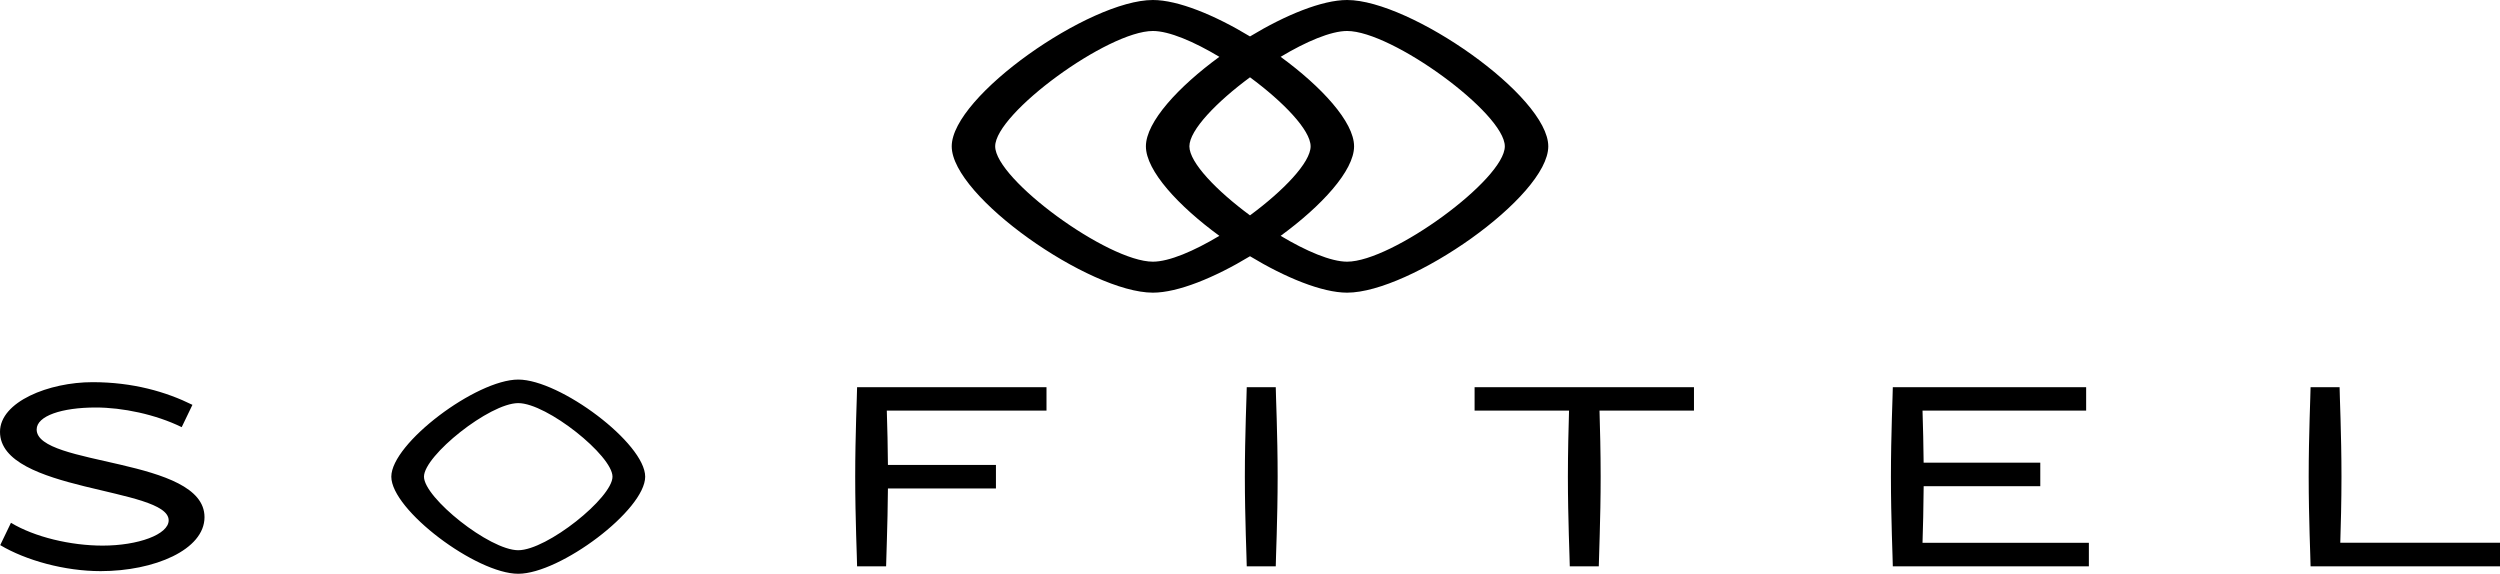
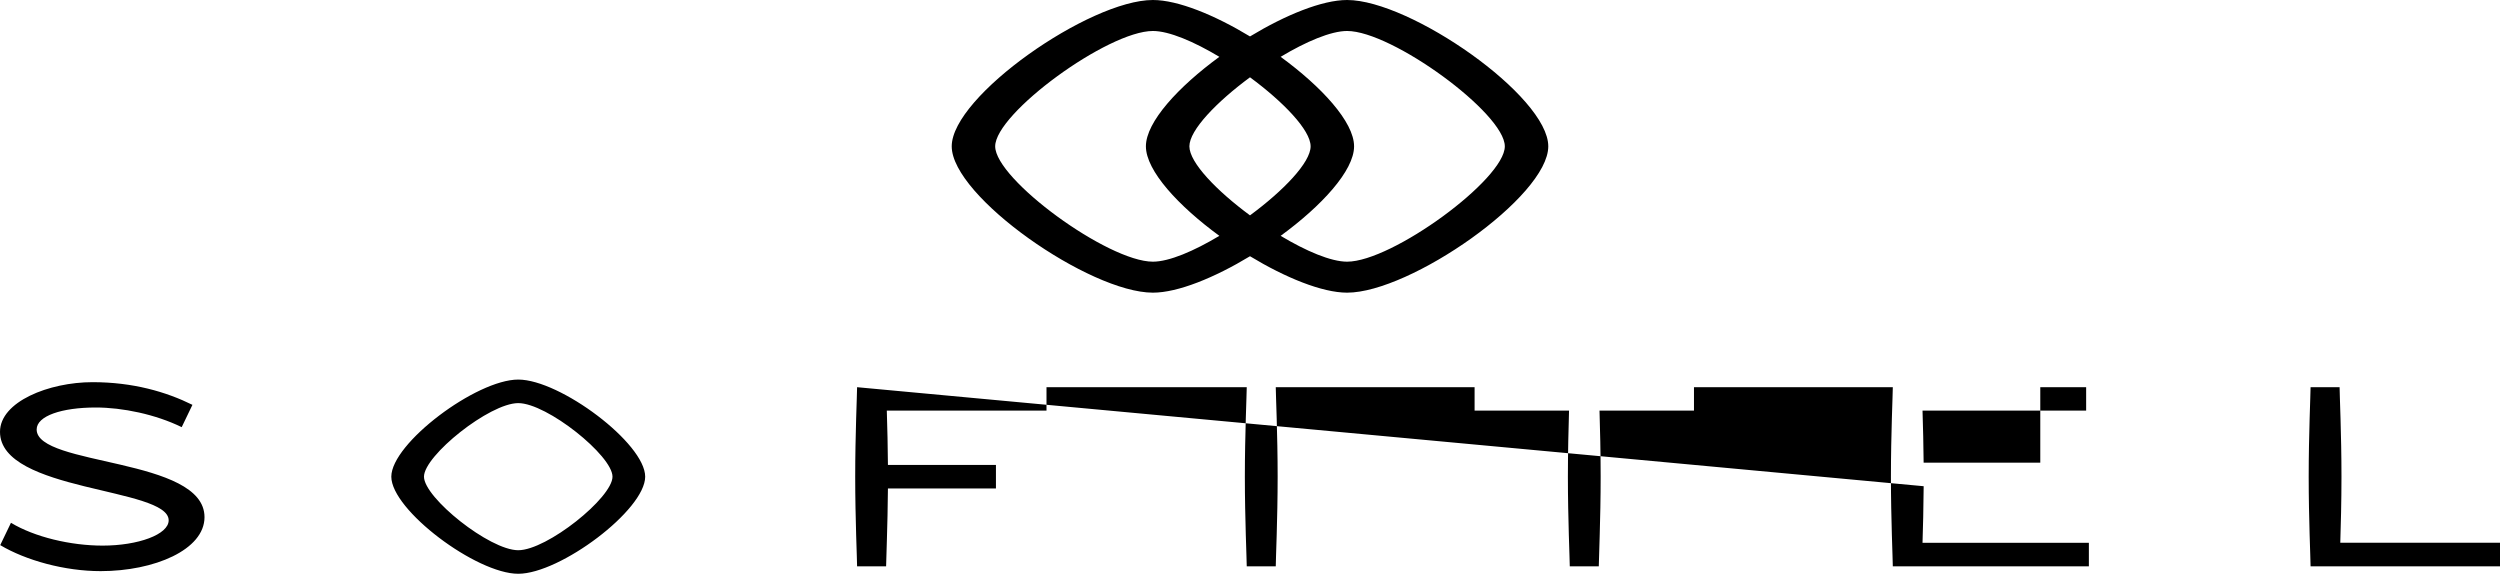
<svg xmlns="http://www.w3.org/2000/svg" width="122" height="28" viewBox="0 0 122 28" fill="none">
-   <path d="M1.789 20.959C1.789 20.295 3.02 19.886 4.675 19.886C5.974 19.886 7.587 20.218 8.867 20.845L9.391 19.756C8.101 19.119 6.49 18.65 4.516 18.65C2.393 18.65 0 19.601 0 21.074C0 24.017 8.231 23.776 8.231 25.392C8.231 26.084 6.739 26.626 5.008 26.626C3.446 26.626 1.683 26.206 0.535 25.512L0.011 26.602C1.26 27.345 3.149 27.871 4.912 27.871C7.535 27.871 9.98 26.826 9.98 25.237C9.98 22.314 1.789 22.762 1.789 20.959ZM114.206 26.487C114.232 25.65 114.264 24.469 114.264 23.262C114.264 21.203 114.172 19.224 114.172 18.895H112.756C112.756 19.224 112.664 21.203 112.664 23.262C112.664 25.322 112.756 27.308 112.756 27.636H122V26.487H114.206ZM60.841 18.895C60.841 19.224 60.749 21.203 60.749 23.262C60.749 25.322 60.841 27.308 60.841 27.636H62.257C62.257 27.308 62.349 25.322 62.349 23.262C62.349 21.203 62.257 19.224 62.257 18.895L60.841 18.895ZM41.826 18.895C41.826 19.224 41.734 21.203 41.734 23.262C41.734 25.322 41.826 27.308 41.826 27.636H43.242C43.242 27.338 43.317 25.679 43.331 23.837H48.602V22.689H43.331C43.323 21.805 43.305 20.921 43.276 20.037H51.069V18.895L41.826 18.895ZM93.875 23.727H99.566V22.578H93.873C93.865 21.731 93.846 20.884 93.819 20.037H101.804V18.895H92.369C92.369 19.224 92.277 21.203 92.277 23.262C92.277 25.322 92.369 27.308 92.369 27.636H101.937V26.488H93.819C93.842 25.758 93.868 24.768 93.875 23.727ZM71.96 18.895V20.037H76.569C76.544 20.888 76.513 22.071 76.513 23.262C76.513 25.322 76.605 27.308 76.605 27.636H78.021C78.021 27.308 78.112 25.322 78.112 23.262C78.112 22.071 78.082 20.888 78.056 20.037H82.666V18.895L71.96 18.895ZM25.29 26.851C23.89 26.851 20.69 24.288 20.69 23.262C20.69 22.235 23.89 19.672 25.29 19.672C26.69 19.672 29.89 22.235 29.89 23.262C29.89 24.288 26.69 26.851 25.29 26.851ZM25.29 18.523C23.245 18.523 19.096 21.636 19.096 23.262C19.096 24.888 23.245 28 25.29 28C27.335 28 31.485 24.888 31.485 23.262C31.485 21.636 27.335 18.523 25.29 18.523ZM65.738 0C64.517 0 62.722 0.736 61 1.778C59.278 0.736 57.483 0 56.262 0C53.179 0 46.444 4.691 46.444 7.141C46.444 9.592 53.179 14.282 56.262 14.282C57.483 14.282 59.278 13.546 61 12.504C62.722 13.546 64.517 14.282 65.738 14.282C68.82 14.282 75.556 9.592 75.556 7.141C75.556 4.691 68.82 0 65.738 0ZM56.262 12.77C54.066 12.77 48.565 8.751 48.565 7.141C48.565 5.531 54.066 1.512 56.262 1.512C57.052 1.512 58.269 2.032 59.505 2.773C57.514 4.228 55.92 5.949 55.92 7.141C55.92 8.333 57.514 10.055 59.505 11.509C58.269 12.25 57.052 12.77 56.262 12.77ZM61 3.772C62.62 4.967 63.958 6.347 63.958 7.141C63.958 7.935 62.62 9.315 61 10.51C59.38 9.315 58.042 7.935 58.042 7.141C58.042 6.347 59.38 4.967 61 3.772ZM65.738 12.77C64.948 12.77 63.731 12.25 62.495 11.509C64.486 10.055 66.079 8.333 66.079 7.141C66.079 5.949 64.486 4.228 62.495 2.773C63.73 2.032 64.948 1.512 65.738 1.512C67.934 1.512 73.435 5.531 73.435 7.141C73.435 8.751 67.934 12.77 65.738 12.77Z" fill="black" />
+   <path d="M1.789 20.959C1.789 20.295 3.02 19.886 4.675 19.886C5.974 19.886 7.587 20.218 8.867 20.845L9.391 19.756C8.101 19.119 6.49 18.65 4.516 18.65C2.393 18.65 0 19.601 0 21.074C0 24.017 8.231 23.776 8.231 25.392C8.231 26.084 6.739 26.626 5.008 26.626C3.446 26.626 1.683 26.206 0.535 25.512L0.011 26.602C1.26 27.345 3.149 27.871 4.912 27.871C7.535 27.871 9.98 26.826 9.98 25.237C9.98 22.314 1.789 22.762 1.789 20.959ZM114.206 26.487C114.232 25.65 114.264 24.469 114.264 23.262C114.264 21.203 114.172 19.224 114.172 18.895H112.756C112.756 19.224 112.664 21.203 112.664 23.262C112.664 25.322 112.756 27.308 112.756 27.636H122V26.487H114.206ZM60.841 18.895C60.841 19.224 60.749 21.203 60.749 23.262C60.749 25.322 60.841 27.308 60.841 27.636H62.257C62.257 27.308 62.349 25.322 62.349 23.262C62.349 21.203 62.257 19.224 62.257 18.895L60.841 18.895ZM41.826 18.895C41.826 19.224 41.734 21.203 41.734 23.262C41.734 25.322 41.826 27.308 41.826 27.636H43.242C43.242 27.338 43.317 25.679 43.331 23.837H48.602V22.689H43.331C43.323 21.805 43.305 20.921 43.276 20.037H51.069V18.895L41.826 18.895ZH99.566V22.578H93.873C93.865 21.731 93.846 20.884 93.819 20.037H101.804V18.895H92.369C92.369 19.224 92.277 21.203 92.277 23.262C92.277 25.322 92.369 27.308 92.369 27.636H101.937V26.488H93.819C93.842 25.758 93.868 24.768 93.875 23.727ZM71.96 18.895V20.037H76.569C76.544 20.888 76.513 22.071 76.513 23.262C76.513 25.322 76.605 27.308 76.605 27.636H78.021C78.021 27.308 78.112 25.322 78.112 23.262C78.112 22.071 78.082 20.888 78.056 20.037H82.666V18.895L71.96 18.895ZM25.29 26.851C23.89 26.851 20.69 24.288 20.69 23.262C20.69 22.235 23.89 19.672 25.29 19.672C26.69 19.672 29.89 22.235 29.89 23.262C29.89 24.288 26.69 26.851 25.29 26.851ZM25.29 18.523C23.245 18.523 19.096 21.636 19.096 23.262C19.096 24.888 23.245 28 25.29 28C27.335 28 31.485 24.888 31.485 23.262C31.485 21.636 27.335 18.523 25.29 18.523ZM65.738 0C64.517 0 62.722 0.736 61 1.778C59.278 0.736 57.483 0 56.262 0C53.179 0 46.444 4.691 46.444 7.141C46.444 9.592 53.179 14.282 56.262 14.282C57.483 14.282 59.278 13.546 61 12.504C62.722 13.546 64.517 14.282 65.738 14.282C68.82 14.282 75.556 9.592 75.556 7.141C75.556 4.691 68.82 0 65.738 0ZM56.262 12.77C54.066 12.77 48.565 8.751 48.565 7.141C48.565 5.531 54.066 1.512 56.262 1.512C57.052 1.512 58.269 2.032 59.505 2.773C57.514 4.228 55.92 5.949 55.92 7.141C55.92 8.333 57.514 10.055 59.505 11.509C58.269 12.25 57.052 12.77 56.262 12.77ZM61 3.772C62.62 4.967 63.958 6.347 63.958 7.141C63.958 7.935 62.62 9.315 61 10.51C59.38 9.315 58.042 7.935 58.042 7.141C58.042 6.347 59.38 4.967 61 3.772ZM65.738 12.77C64.948 12.77 63.731 12.25 62.495 11.509C64.486 10.055 66.079 8.333 66.079 7.141C66.079 5.949 64.486 4.228 62.495 2.773C63.73 2.032 64.948 1.512 65.738 1.512C67.934 1.512 73.435 5.531 73.435 7.141C73.435 8.751 67.934 12.77 65.738 12.77Z" fill="black" />
</svg>